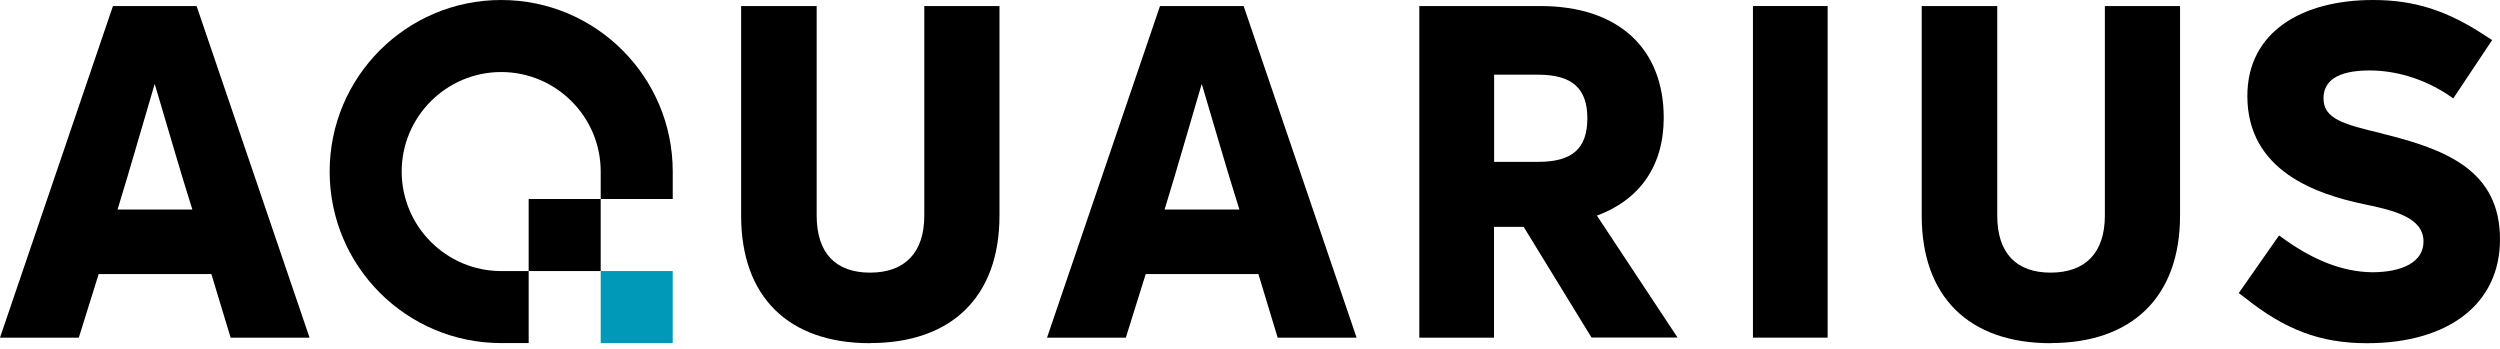
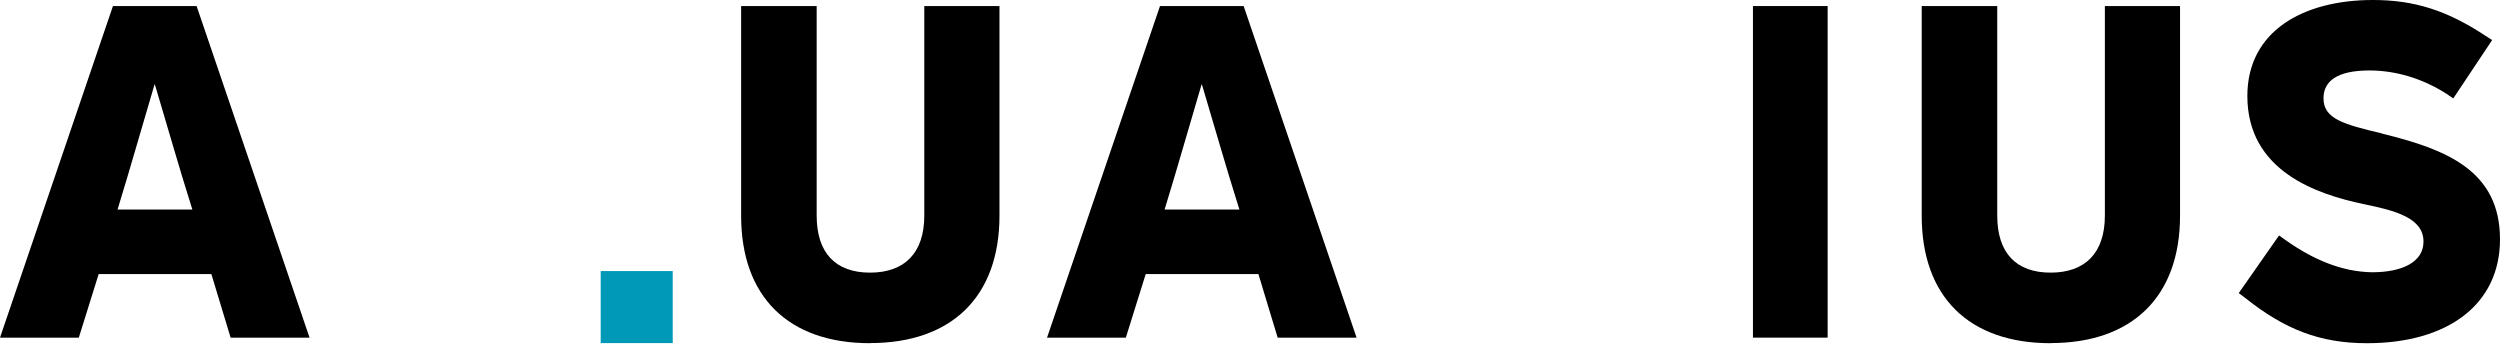
<svg xmlns="http://www.w3.org/2000/svg" width="272" height="38" viewBox="0 0 272 38" fill="none">
  <path d="M198.847 0.658V36.735H190.721V0.658H198.847Z" fill="black" />
  <path d="M223.109 37.34C214.232 37.34 209.082 32.296 209.082 23.471V0.658H217.3V23.458C217.3 27.541 219.368 29.662 223.109 29.662C226.85 29.662 229.01 27.541 229.01 23.458V0.658H237.189V23.458C237.189 32.283 231.986 37.327 223.109 37.327V37.34Z" fill="black" />
  <path d="M94.663 37.34C85.785 37.34 80.635 32.296 80.635 23.471V0.658H88.854V23.458C88.854 27.541 90.922 29.662 94.663 29.662C98.403 29.662 100.563 27.541 100.563 23.458V0.658H108.743V23.458C108.743 32.283 103.54 37.327 94.663 37.327V37.34Z" fill="black" />
  <path d="M259.198 14.528C254.904 13.514 252.797 12.908 252.797 10.695C252.797 8.877 254.206 7.666 257.788 7.666C260.62 7.666 263.544 8.522 266.165 10.195L266.916 10.708L271.144 4.36L270.407 3.886C266.205 1.106 262.622 0 258.184 0C250.518 0 244.512 3.425 244.512 10.445C244.512 18.624 252.085 21.14 257.169 22.207C260.647 22.918 263.676 23.721 263.676 26.29C263.676 28.516 261.358 29.622 258.078 29.622C254.799 29.57 251.717 28.266 248.7 26.145L247.963 25.618L247.489 26.29L245.776 28.74L243.577 31.888L244.262 32.401C248.555 35.826 252.388 37.341 257.525 37.341C266.35 37.341 272 33.099 272 26.04C272 18.572 266.192 16.253 259.185 14.541L259.198 14.528Z" fill="black" />
-   <path d="M173.164 36.735L165.775 24.683H162.548V36.735H154.421V0.658H167.592C176.167 0.658 181.014 5.347 181.014 12.816C181.014 18.058 178.393 21.746 173.743 23.458L182.515 36.721H173.15L173.164 36.735ZM162.561 8.127V17.61H167.355C171.083 17.61 172.703 16.148 172.703 12.868C172.703 9.641 171.083 8.127 167.355 8.127H162.561Z" fill="black" />
  <path d="M113.918 36.735L126.207 0.658H135.308L147.597 36.735H139.009L136.915 29.82H124.653L122.492 36.735H113.905H113.918ZM126.72 22.799H134.847C133.438 18.361 131.87 12.855 130.856 9.483L130.751 9.141L130.645 9.483C129.631 12.868 128.077 18.361 126.707 22.799H126.72Z" fill="black" />
  <path d="M0 36.735L12.289 0.658H21.39L33.679 36.735H25.091L22.997 29.82H10.735L8.575 36.735H0ZM12.803 22.799H20.929C19.52 18.361 17.953 12.855 16.938 9.483L16.833 9.141L16.727 9.483C15.713 12.868 14.159 18.361 12.789 22.799H12.803Z" fill="black" />
  <path d="M73.192 29.491H65.356V37.328H73.192V29.491Z" fill="#0099B7" />
-   <path d="M65.355 21.653H57.518V29.49H65.355V21.653Z" fill="black" />
-   <path d="M54.53 0C44.217 0 35.866 8.364 35.866 18.664C35.866 28.977 44.23 37.327 54.53 37.327H57.52V29.491H54.53C48.563 29.491 43.703 24.63 43.703 18.664C43.703 12.697 48.563 7.837 54.53 7.837C60.496 7.837 65.357 12.697 65.357 18.664V21.654H73.194V18.664C73.194 8.364 64.843 0 54.53 0Z" fill="black" />
</svg>